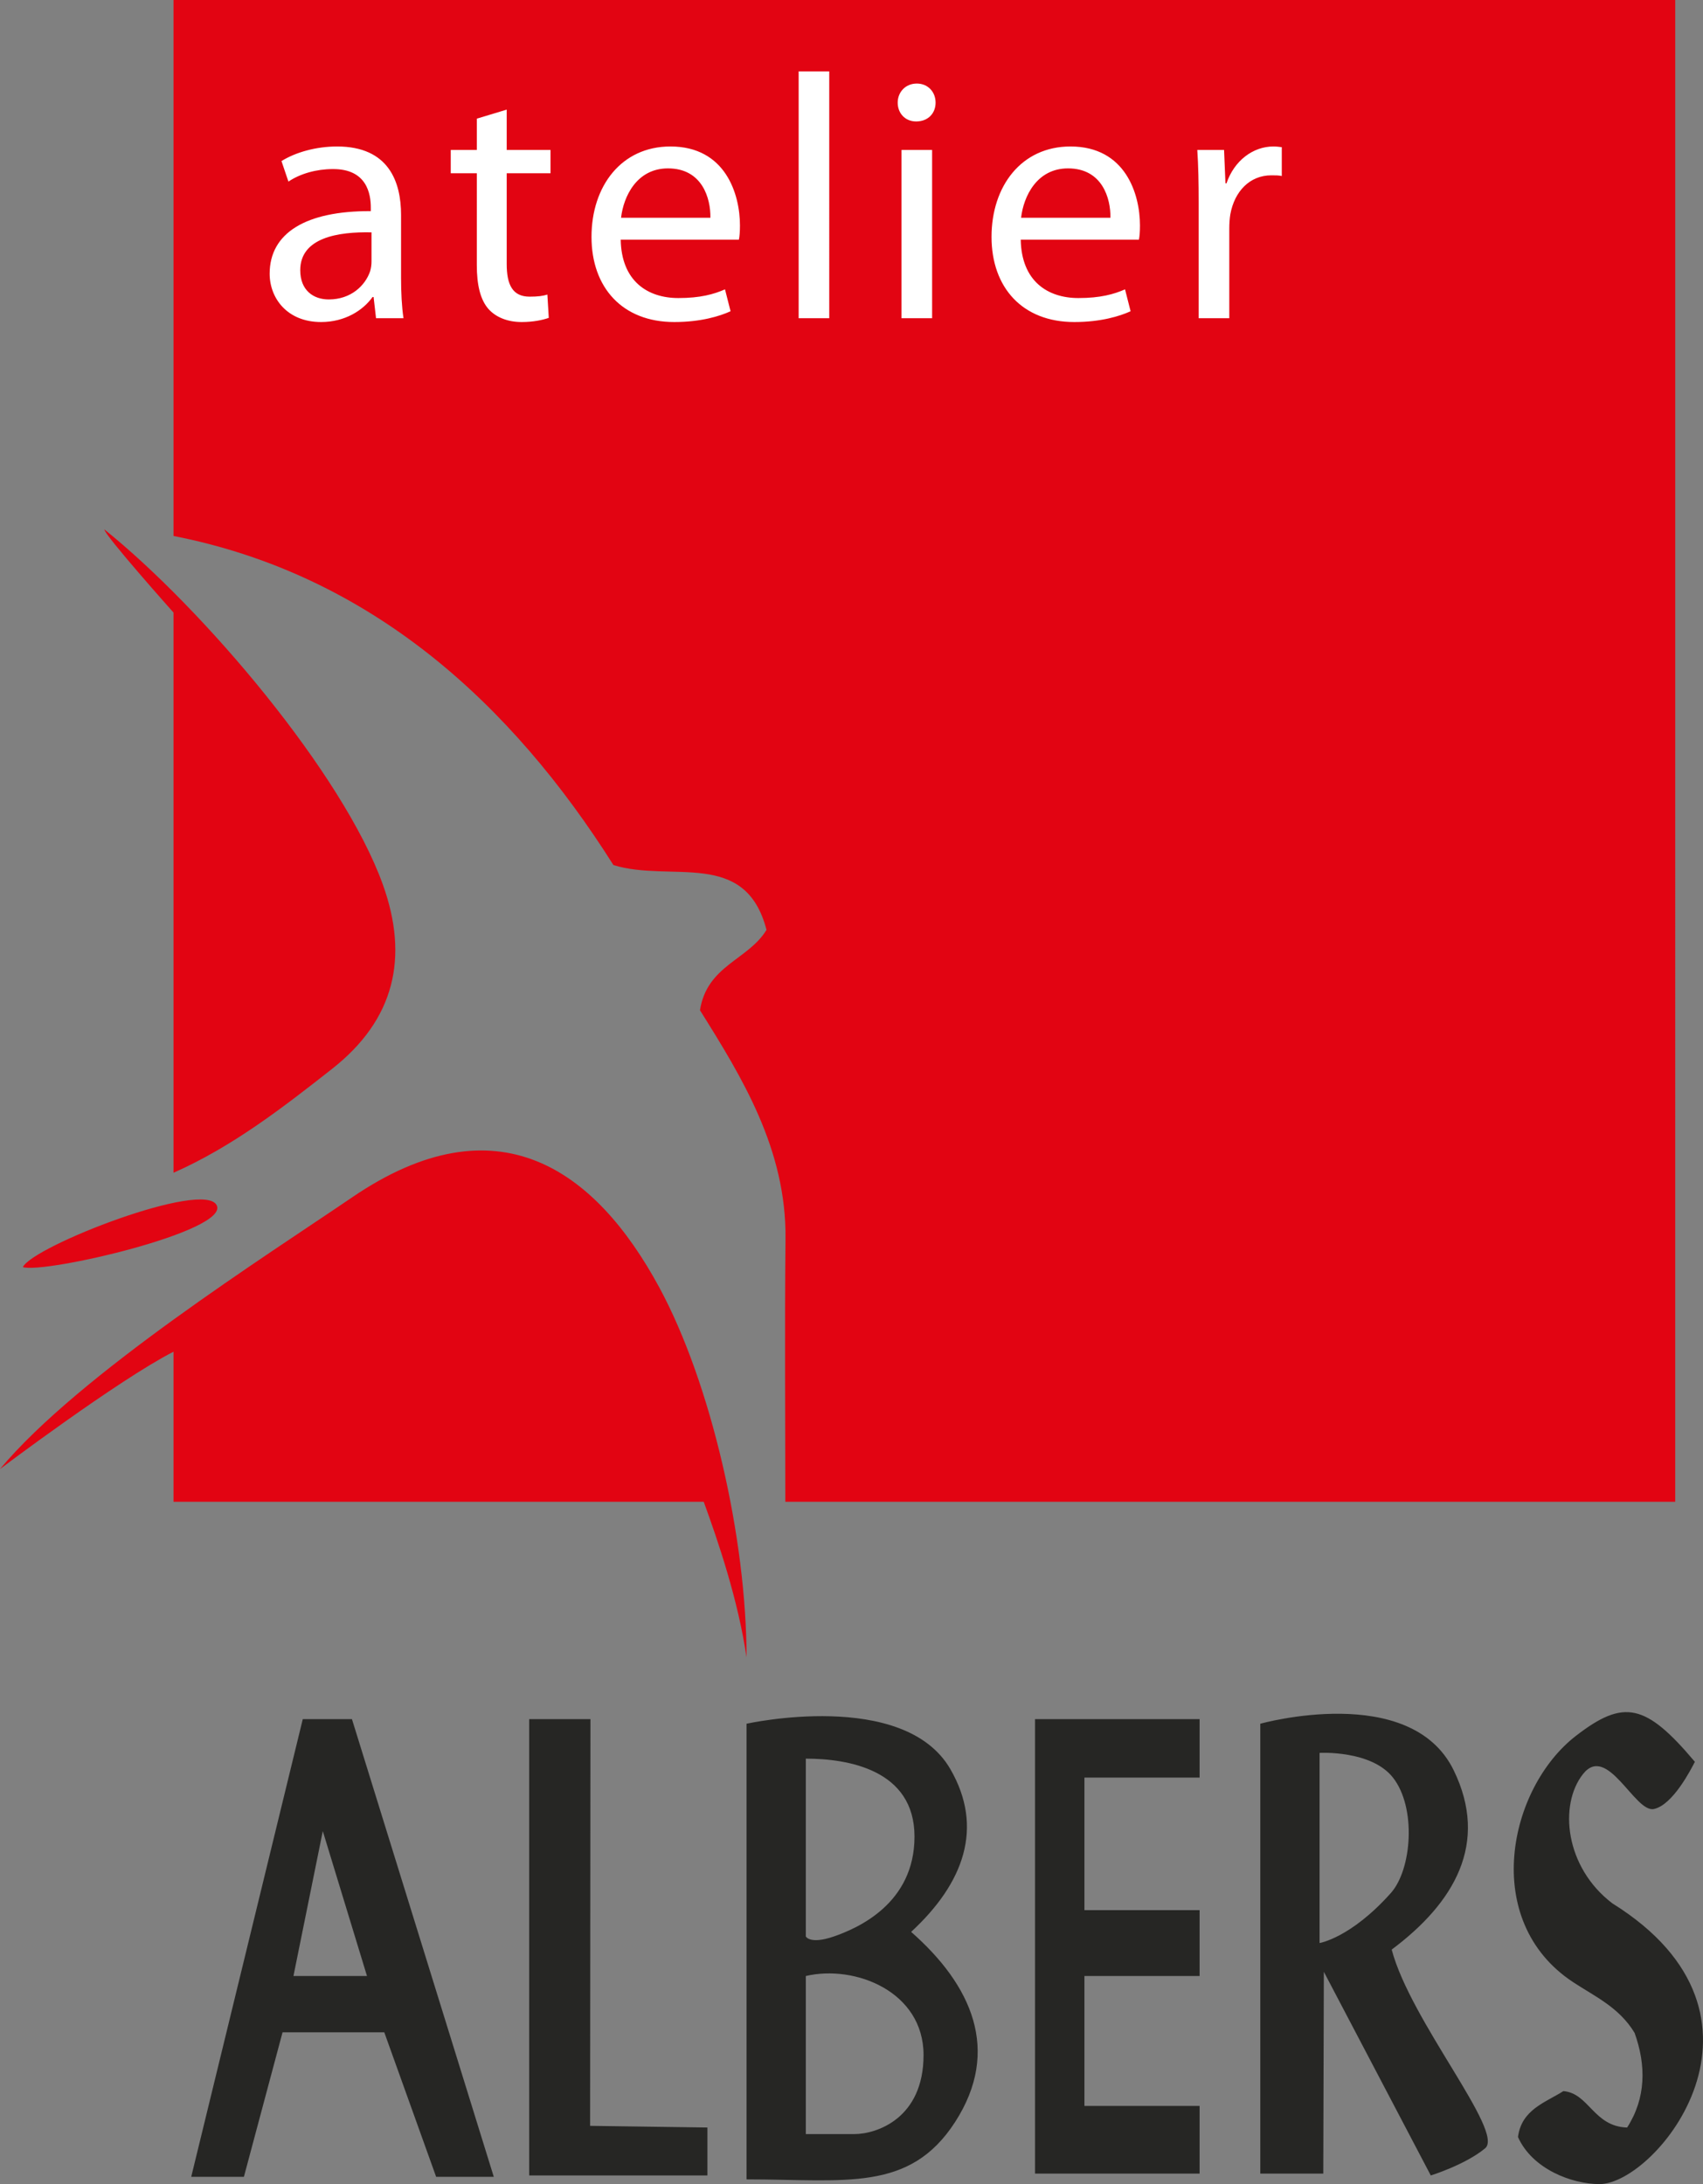
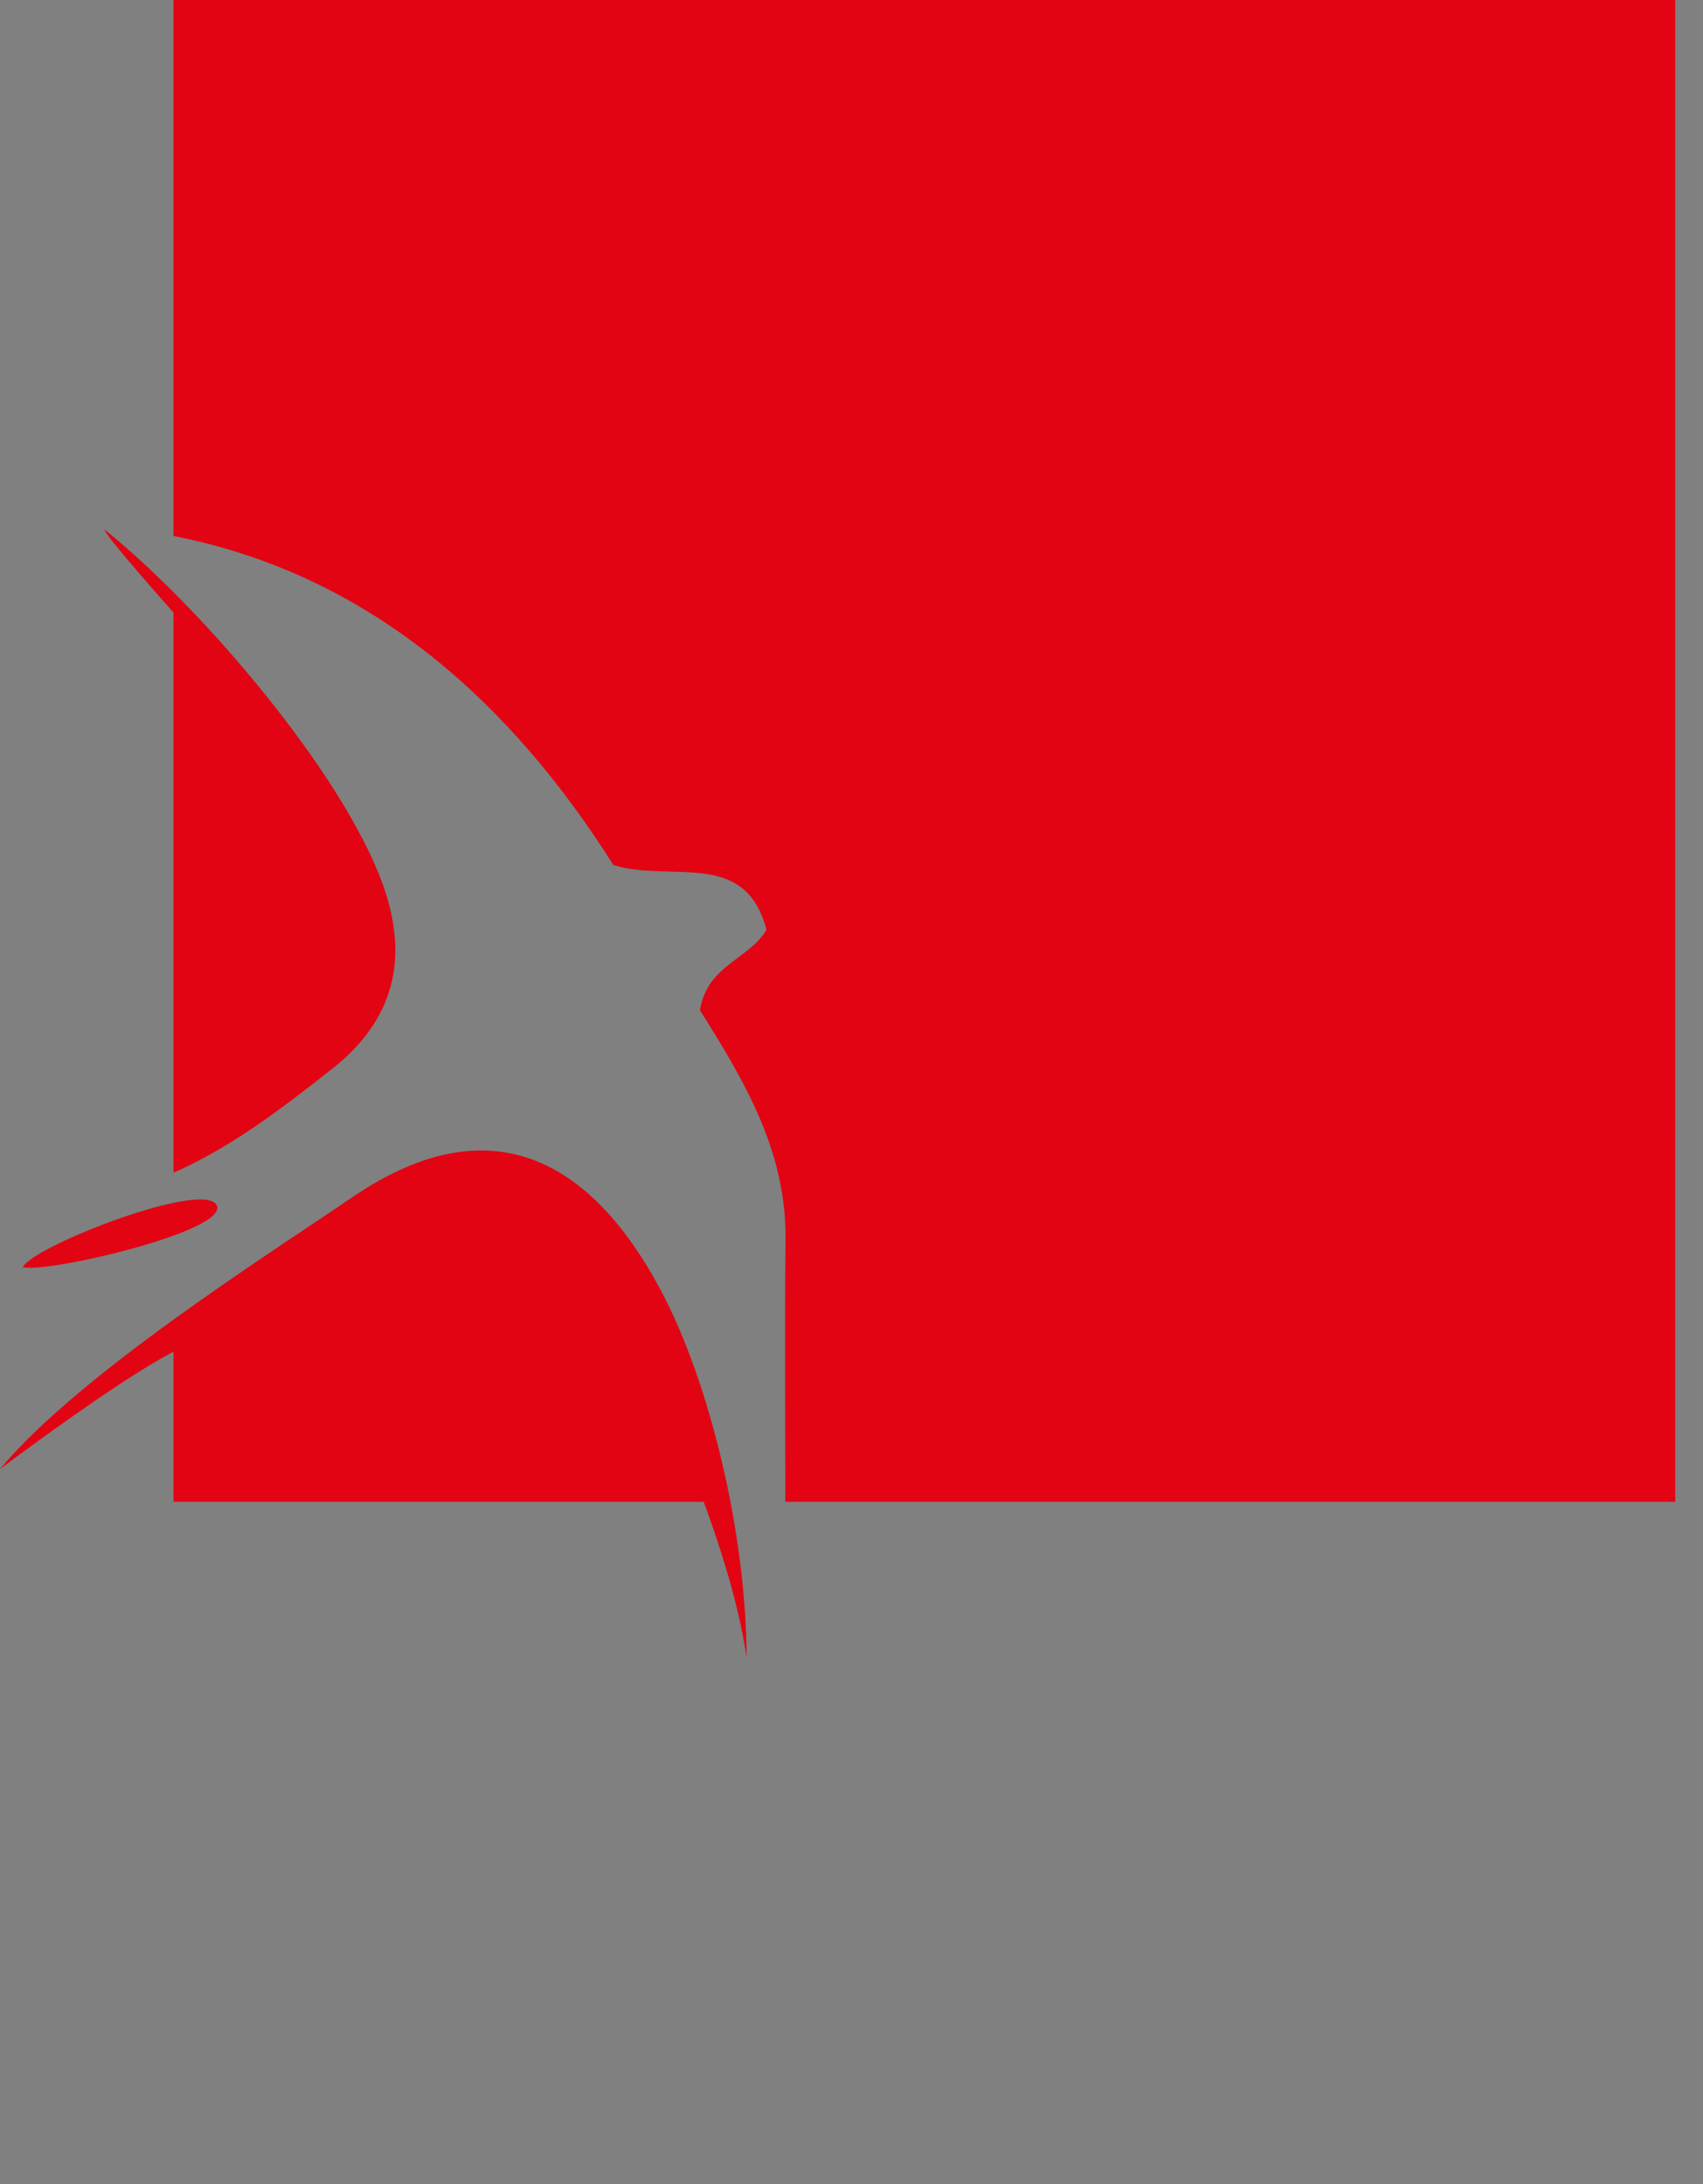
<svg xmlns="http://www.w3.org/2000/svg" viewBox="0 0 600 769.474">
  <rect x="0" y="0" width="600" height="769.474" fill="#808080" stroke="none" />
  <path d="M61.132 0v188.825c69.616 13.655 119.09 59.095 154.995 115.948 20.359 6.284 46.496-5.874 53.927 22.825-6.392 10.6-20.962 12.462-23.438 28.32 14.763 23.566 30.458 48.963 30.136 80.492-.316 30.88-.069 64.828-.069 92.674h313.533V0H61.132zM124.1 421.81C94.41 442.046 27.847 484.165 0 517.554c0 0 41.555-31.323 61.132-41.335v52.865h186.804c5.076 13.923 12.183 34.808 15.083 54.823 0-41.77-12.451-96.531-30.73-130.32-22.55-41.686-57.146-66.565-108.189-31.777zm-7.108-45.234c22.097-17.36 27.141-39.245 17.878-64.979-14.069-39.08-63.296-97.124-98.104-125.083 0 1.96 24.366 29.297 24.366 29.297v197.365c20.885-9.241 38.713-23.128 55.86-36.6zM76.36 424.66c-4.35-9.137-64.807 14.392-68.31 21.755 7.63 2.388 72.661-12.618 68.31-21.755z" fill="#e20412" />
-   <path d="M512.162 623.676c-15.205-31.22-68.14-16.39-68.14-16.39V765.78h22.193l.199-71.104 37.68 71.758s12.208-3.793 19.148-9.574c6.94-5.78-26.28-44.79-32.922-70.003 22.03-16.466 34.392-37.413 21.842-63.181zm-47.255 60.87v-66.991s18.204-1.036 25.856 8.702c8.34 10.612 6.653 32.386-.73 40.662-14.156 15.868-25.126 17.626-25.126 17.626zm-358.234-78.884l-39.3 161.246h18.56l13.614-50.91h35.842l18.27 50.91h20.31l-49.971-161.246h-17.325zm-3.285 90.501l10.338-51.052 15.572 51.052h-25.91zm261.271 69.617h57.984v-23.85h-40.58v-45.767h40.58v-23.2h-40.58v-46.699h40.58v-20.602H364.66V765.78zm203.4-95.215c-16.696-12.705-18.912-34.701-10.33-45.556 8.58-10.855 18.274 13.72 24.952 12.323s13.095-13.973 14.456-16.633c-17.353-20.623-25.09-22.14-41.9-9.151-23.817 18.401-33.738 65.139-1.06 86.741 7.579 5.01 16.291 8.881 21.725 17.926 4.119 11.488 4.02 22.967-2.632 33.333-11.827-.346-13.451-12.124-22.476-12.826-6.37 4.048-14.702 6.468-15.984 16.166 5.077 11.355 19.066 16.586 28.72 16.586 20.014 0 68.456-59.097 4.53-98.909zm-360.03-64.903H186.44v160.766h62.794v-16.892l-41.329-.58.123-143.294zm112.982 74.962c18.607-17.204 25.725-36.745 13.82-57.338-16.38-28.33-71.812-16-71.812-16v160.53c34.808 0 57.434 4.635 73.476-20.203 16.34-25.297 5.729-48.361-15.484-66.989zm-37.107-61.039c14.794 0 38.29 3.874 38.29 27.463s-20.016 32.291-28.427 35.192c-8.413 2.9-9.863 0-9.863 0v-62.655zm17.114 132.271h-17.114v-55.693c17.404-4.06 41.48 5.511 41.48 27.847 0 22.335-16.534 27.846-24.366 27.846z" fill="#262624" />
-   <path d="M141.303 75.735c0-11.758-4.409-24.128-22.537-24.128-7.472 0-14.698 2.08-19.597 5.143l2.451 7.227c4.164-2.818 9.92-4.409 15.555-4.409 12.125-.122 13.471 8.818 13.471 13.594v1.223c-22.904-.122-35.64 7.717-35.64 22.048 0 8.573 6.125 17.023 18.127 17.023 8.45 0 14.821-4.164 18.125-8.817h.367l.86 7.471h9.674c-.611-4.042-.856-9.062-.856-14.209V75.735zM130.89 92.146c0 .98-.122 2.203-.49 3.43-1.713 5.021-6.737 9.92-14.575 9.92-5.388 0-10.042-3.182-10.042-10.287 0-11.513 13.349-13.597 25.107-13.352v10.29zm47.633-53.524l-10.534 3.185v11.024h-9.185v8.206h9.185V93.37c0 6.982 1.224 12.248 4.164 15.555 2.573 2.818 6.615 4.531 11.636 4.531 4.164 0 7.471-.734 9.552-1.468l-.49-8.206c-1.59.49-3.307.734-6.244.734-6.003 0-8.084-4.164-8.084-11.513V61.037h15.433V52.83h-15.433V38.622zM236.2 51.607c-17.268 0-27.802 13.96-27.802 31.844 0 17.88 10.901 30.005 29.152 30.005 9.43 0 16.044-2.08 19.841-3.797l-1.961-7.716c-3.92 1.717-8.695 3.063-16.412 3.063-10.901 0-20.086-6-20.33-20.576h41.64c.245-1.224.37-2.818.37-5.02 0-10.902-5.023-27.803-24.498-27.803zm14.087 25.107h-31.477c.856-7.472 5.51-17.39 16.534-17.39 12.125 0 15.065 10.653 14.943 17.39zm31.093 35.396h10.778V25.15H281.38v86.96zm36.242 0h10.78V52.83h-10.78v59.28zm5.391-82.673c-4.041 0-6.737 3.063-6.737 6.738 0 3.674 2.573 6.611 6.493 6.611 4.286 0 6.856-2.937 6.856-6.611 0-3.797-2.692-6.738-6.612-6.738zm54.126 22.17c-17.268 0-27.802 13.96-27.802 31.844 0 17.88 10.901 30.005 29.148 30.005 9.437 0 16.045-2.08 19.845-3.797l-1.958-7.716c-3.922 1.717-8.702 3.063-16.418 3.063-10.898 0-20.083-6-20.327-20.576h41.64c.245-1.224.367-2.818.367-5.02 0-10.902-5.017-27.803-24.495-27.803zm14.087 25.107h-31.477c.856-7.472 5.51-17.39 16.534-17.39 12.128 0 15.065 10.653 14.943 17.39zm57.433-25.107c-7.226 0-13.841 5.02-16.54 12.982h-.368l-.489-11.758h-9.43c.368 5.51.49 11.513.49 18.495v40.784h10.782v-31.6c0-1.712.123-3.551.368-5.02 1.468-8.083 6.852-13.72 14.446-13.72 1.476 0 2.577 0 3.678.246V51.852c-.979-.122-1.835-.245-2.937-.245z" fill="#fff" />
</svg>